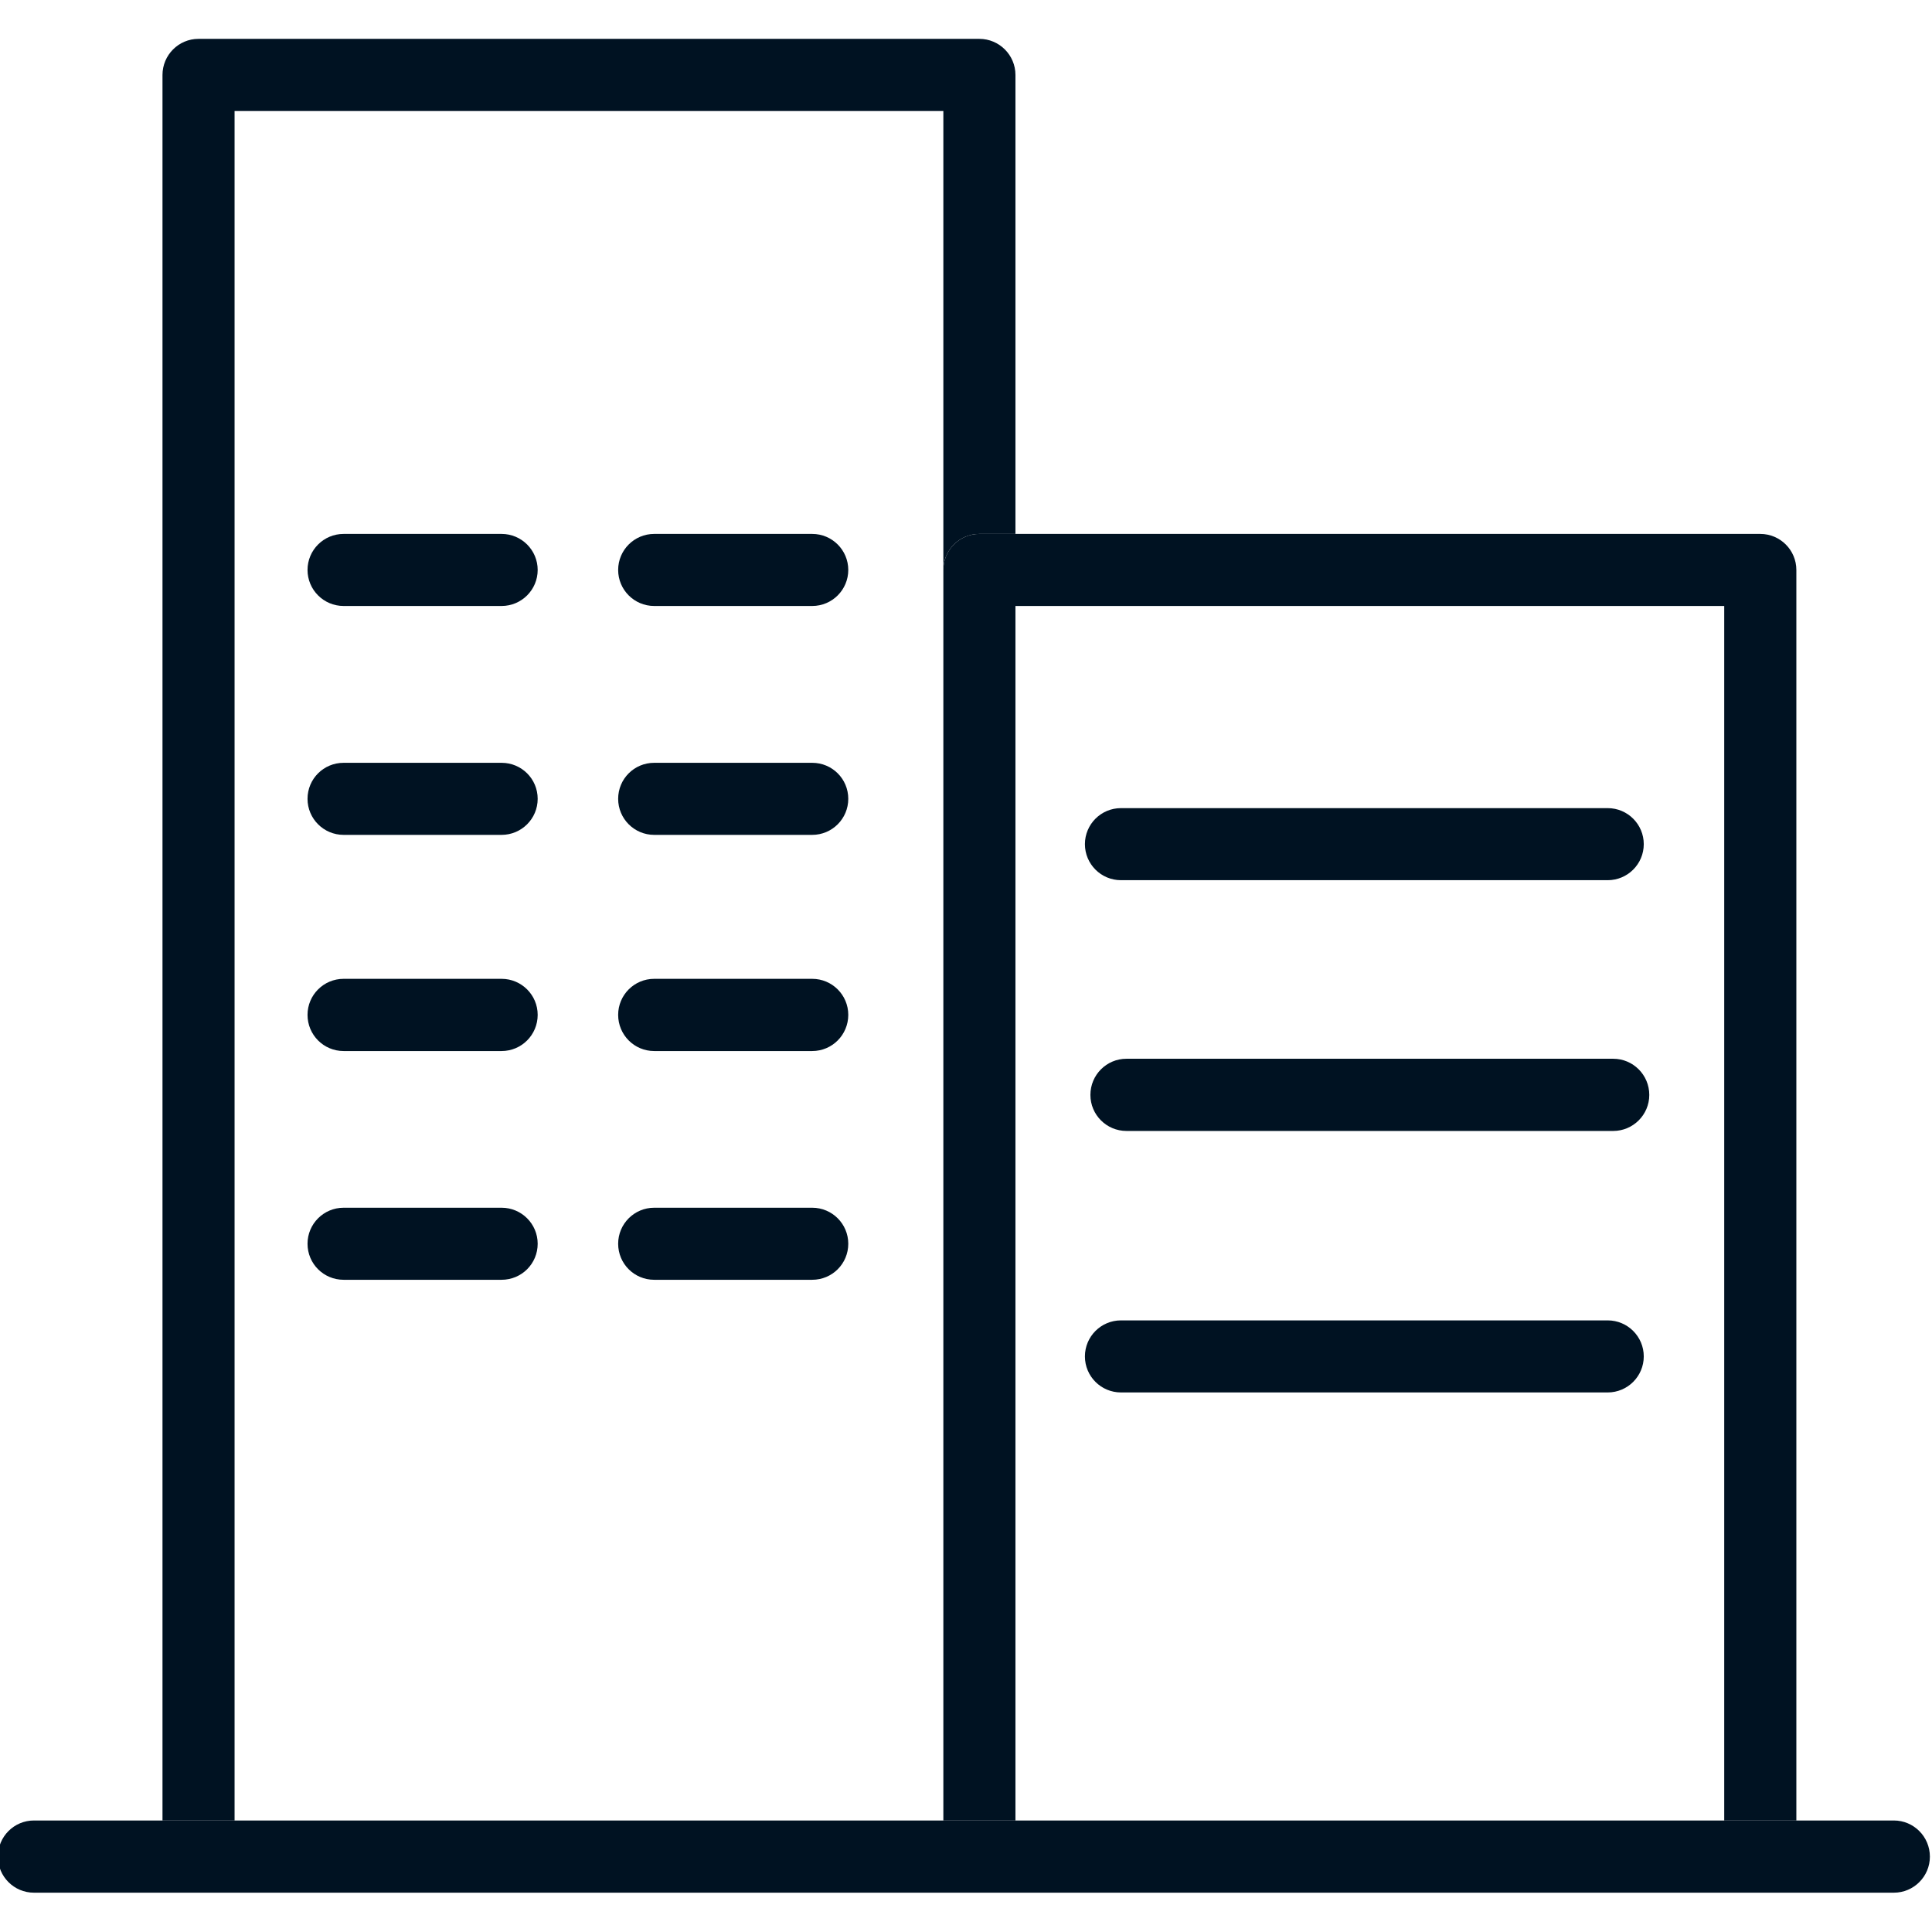
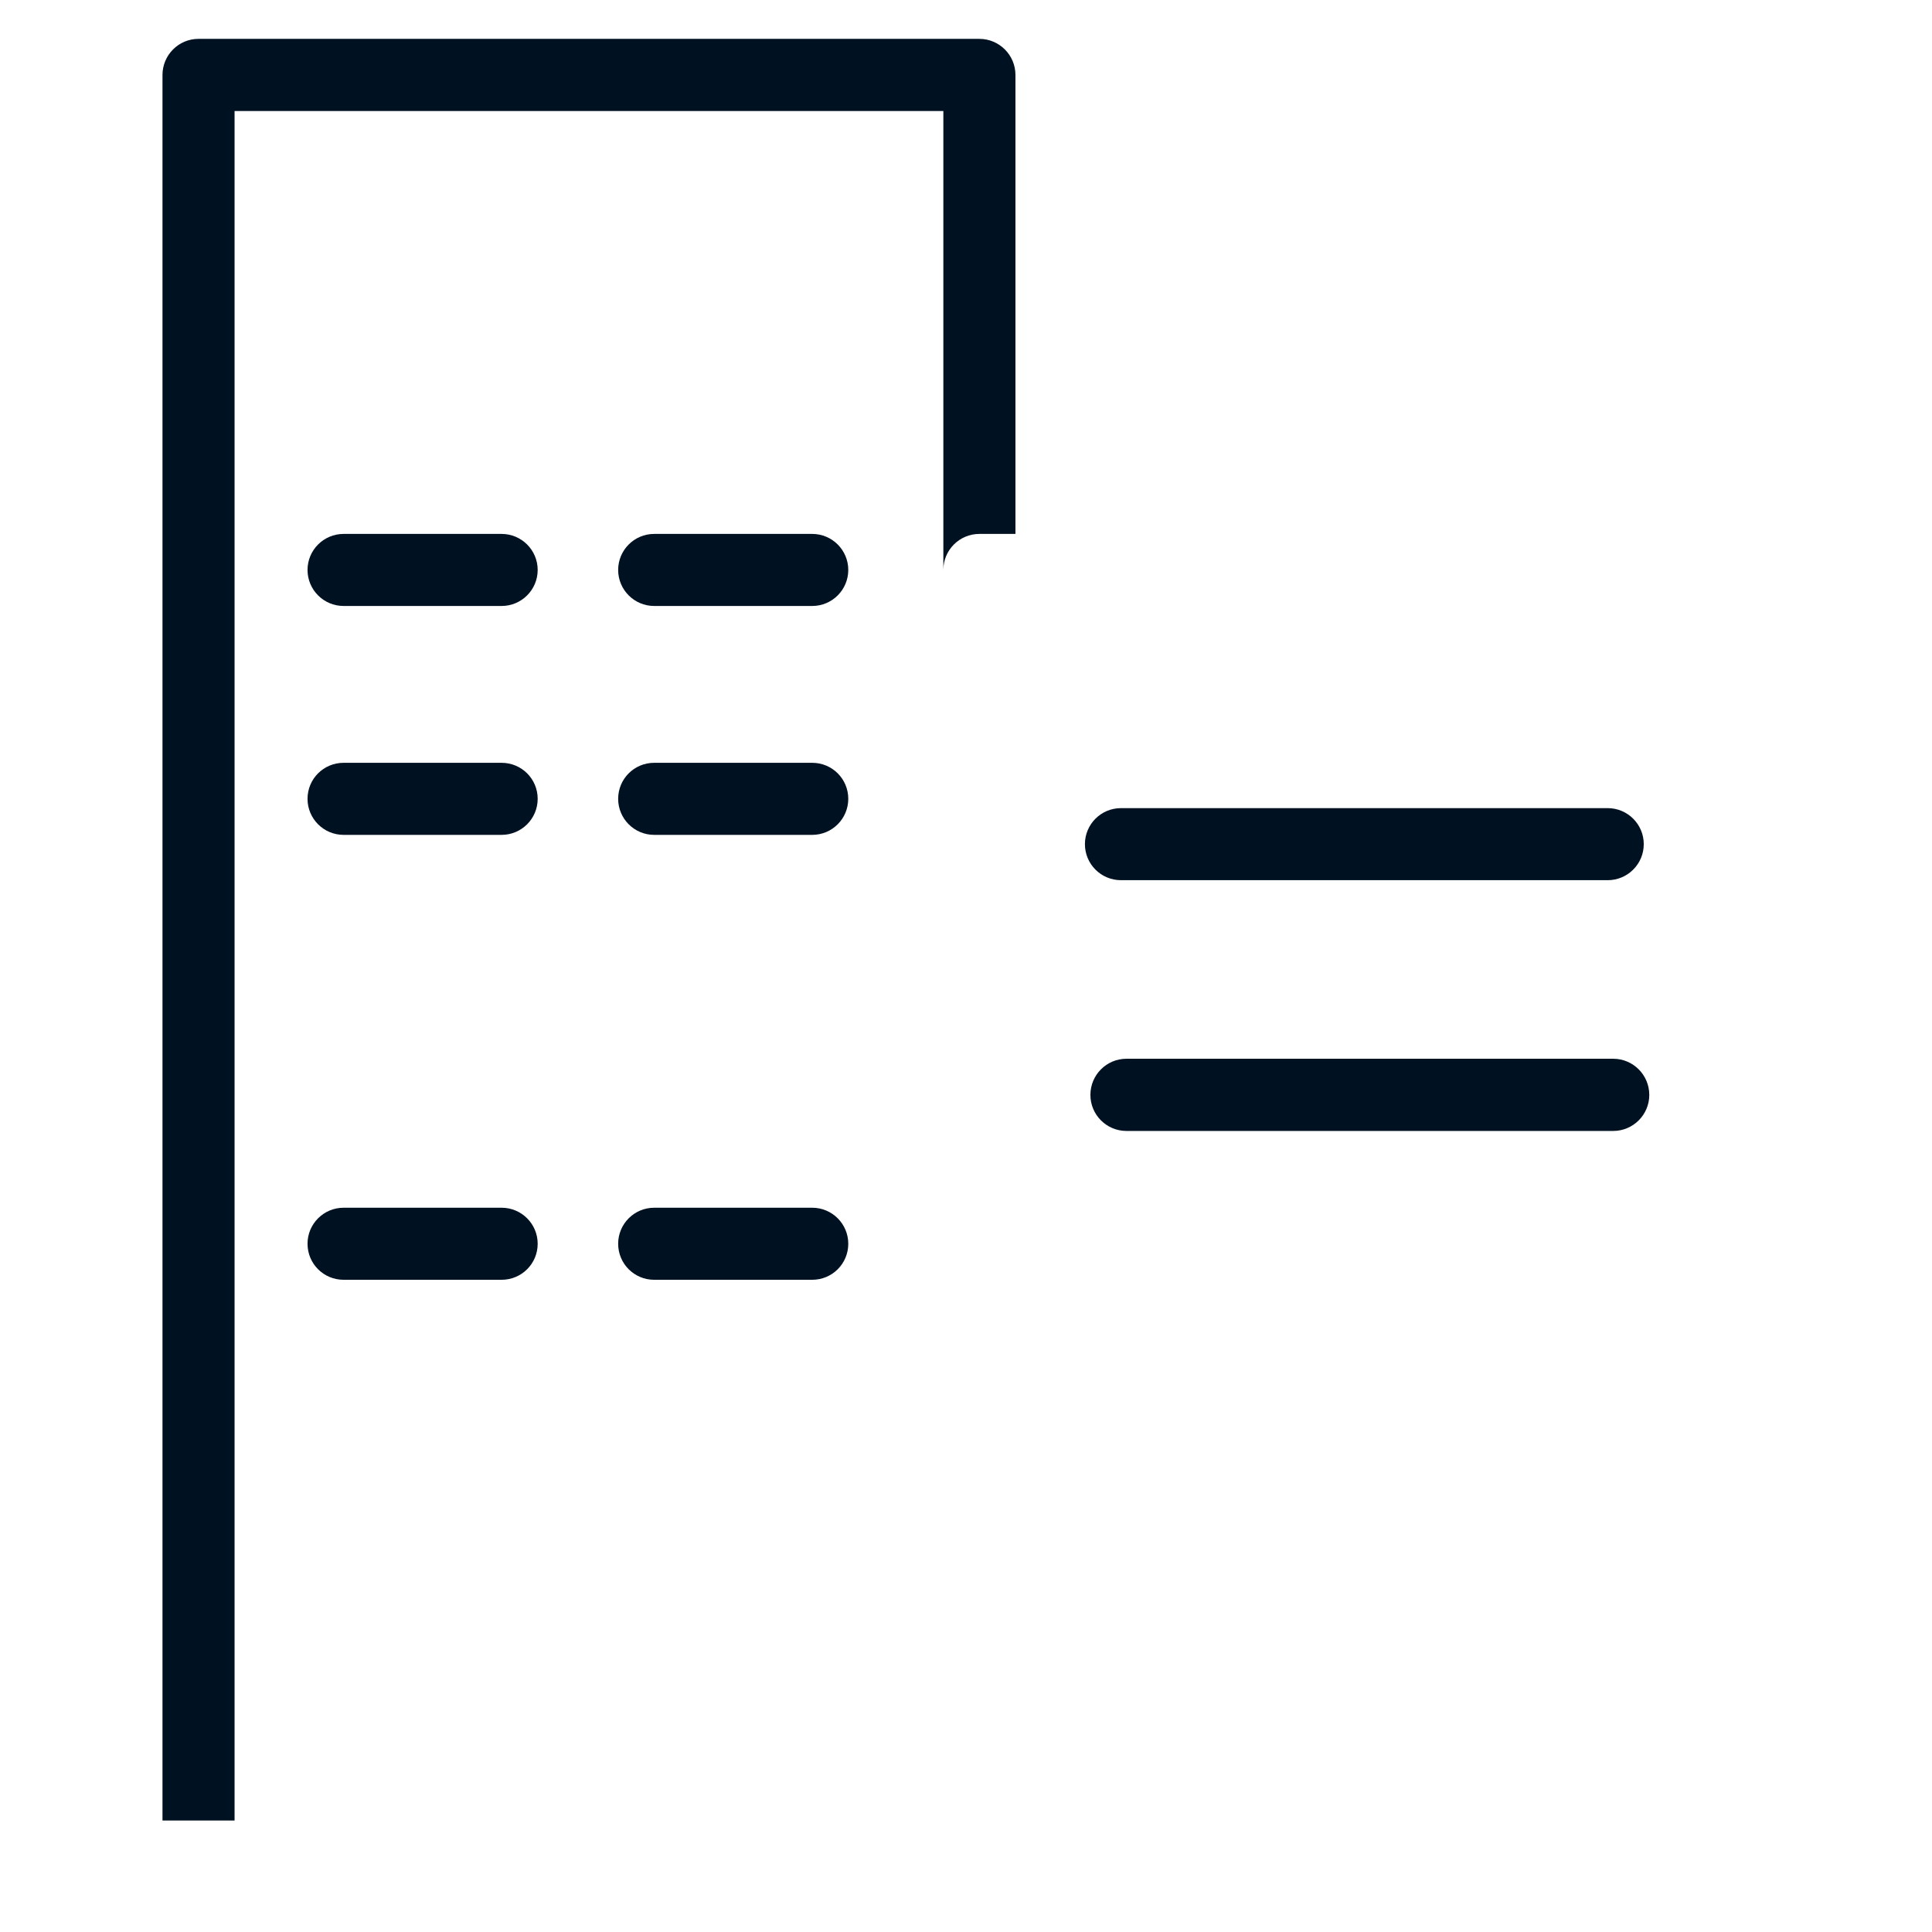
<svg xmlns="http://www.w3.org/2000/svg" width="100%" height="100%" viewBox="0 0 250 250" version="1.1" xml:space="preserve" style="fill-rule:evenodd;clip-rule:evenodd;stroke-linejoin:round;stroke-miterlimit:2;">
  <g transform="matrix(1.85,0,0,1.85,-1274.84,-1813.73)">
    <path d="M757.605,983.113L702.984,983.113C701.595,983.113 700.468,984.246 700.468,985.639L700.468,1107.73L705.51,1107.73L705.51,988.162L755.086,988.162L755.086,1020.26C755.086,1018.87 756.215,1017.74 757.605,1017.74L760.129,1017.74L760.129,985.639C760.129,984.246 758.998,983.113 757.605,983.113Z" style="fill:rgb(0,18,34);fill-rule:nonzero;" />
-     <path d="M755.086,1020.26L755.086,1107.73L760.129,1107.73L760.129,1022.78L809.705,1022.78L809.705,1107.73L814.75,1107.73L814.75,1020.26C814.75,1018.87 813.619,1017.74 812.227,1017.74L757.605,1017.74C756.215,1017.74 755.086,1018.87 755.086,1020.26Z" style="fill:rgb(0,18,34);fill-rule:nonzero;" />
    <path d="M724.187,1017.74L713.137,1017.74C711.742,1017.74 710.613,1018.87 710.613,1020.26C710.613,1021.65 711.742,1022.78 713.137,1022.78L724.187,1022.78C725.581,1022.78 726.711,1021.65 726.711,1020.26C726.711,1018.87 725.581,1017.74 724.187,1017.74Z" style="fill:rgb(0,18,34);fill-rule:nonzero;" />
    <path d="M724.187,1033.75L713.137,1033.75C711.742,1033.75 710.613,1034.87 710.613,1036.27C710.613,1037.66 711.742,1038.79 713.137,1038.79L724.187,1038.79C725.581,1038.79 726.711,1037.66 726.711,1036.27C726.711,1034.87 725.581,1033.75 724.187,1033.75Z" style="fill:rgb(0,18,34);fill-rule:nonzero;" />
    <path d="M745.913,1033.75L734.859,1033.75C733.469,1033.75 732.34,1034.87 732.34,1036.27C732.34,1037.66 733.469,1038.79 734.859,1038.79L745.913,1038.79C747.307,1038.79 748.436,1037.66 748.436,1036.27C748.436,1034.87 747.307,1033.75 745.913,1033.75Z" style="fill:rgb(0,18,34);fill-rule:nonzero;" />
    <path d="M745.913,1017.74L734.859,1017.74C733.469,1017.74 732.34,1018.87 732.34,1020.26C732.34,1021.65 733.469,1022.78 734.859,1022.78L745.913,1022.78C747.307,1022.78 748.436,1021.65 748.436,1020.26C748.436,1018.87 747.307,1017.74 745.913,1017.74Z" style="fill:rgb(0,18,34);fill-rule:nonzero;" />
-     <path d="M724.187,1048.86L713.137,1048.86C711.742,1048.86 710.613,1049.99 710.613,1051.38C710.613,1052.78 711.742,1053.91 713.137,1053.91L724.187,1053.91C725.581,1053.91 726.711,1052.78 726.711,1051.38C726.711,1049.99 725.581,1048.86 724.187,1048.86Z" style="fill:rgb(0,18,34);fill-rule:nonzero;" />
    <path d="M724.187,1064.87L713.137,1064.87C711.742,1064.87 710.613,1066 710.613,1067.39C710.613,1068.79 711.742,1069.91 713.137,1069.91L724.187,1069.91C725.581,1069.91 726.711,1068.79 726.711,1067.39C726.711,1066 725.581,1064.87 724.187,1064.87Z" style="fill:rgb(0,18,34);fill-rule:nonzero;" />
    <path d="M745.913,1064.87L734.859,1064.87C733.469,1064.87 732.34,1066 732.34,1067.39C732.34,1068.79 733.469,1069.91 734.859,1069.91L745.913,1069.91C747.307,1069.91 748.436,1068.79 748.436,1067.39C748.436,1066 747.307,1064.87 745.913,1064.87Z" style="fill:rgb(0,18,34);fill-rule:nonzero;" />
-     <path d="M745.913,1048.86L734.859,1048.86C733.469,1048.86 732.34,1049.99 732.34,1051.38C732.34,1052.78 733.469,1053.91 734.859,1053.91L745.913,1053.91C747.307,1053.91 748.436,1052.78 748.436,1051.38C748.436,1049.99 747.307,1048.86 745.913,1048.86Z" style="fill:rgb(0,18,34);fill-rule:nonzero;" />
    <path d="M767.51,1041.96L801.554,1041.96C802.947,1041.96 804.077,1040.83 804.077,1039.44C804.077,1038.05 802.947,1036.92 801.554,1036.92L767.51,1036.92C766.114,1036.92 764.988,1038.05 764.988,1039.44C764.988,1040.83 766.114,1041.96 767.51,1041.96Z" style="fill:rgb(0,18,34);fill-rule:nonzero;" />
    <path d="M801.94,1054.45L767.895,1054.45C766.5,1054.45 765.372,1055.58 765.372,1056.98C765.372,1058.37 766.5,1059.5 767.895,1059.5L801.94,1059.5C803.33,1059.5 804.463,1058.37 804.463,1056.98C804.463,1055.58 803.33,1054.45 801.94,1054.45Z" style="fill:rgb(0,18,34);fill-rule:nonzero;" />
-     <path d="M801.554,1072.75L767.51,1072.75C766.114,1072.75 764.988,1073.88 764.988,1075.27C764.988,1076.66 766.114,1077.79 767.51,1077.79L801.554,1077.79C802.947,1077.79 804.077,1076.66 804.077,1075.27C804.077,1073.88 802.947,1072.75 801.554,1072.75Z" style="fill:rgb(0,18,34);fill-rule:nonzero;" />
-     <path d="M821.568,1107.73L691.479,1107.73C690.084,1107.73 688.957,1108.86 688.957,1110.26C688.957,1111.65 690.084,1112.78 691.479,1112.78L821.568,1112.78C822.959,1112.78 824.09,1111.65 824.09,1110.26C824.09,1108.86 822.959,1107.73 821.568,1107.73Z" style="fill:rgb(0,18,34);fill-rule:nonzero;" />
  </g>
</svg>